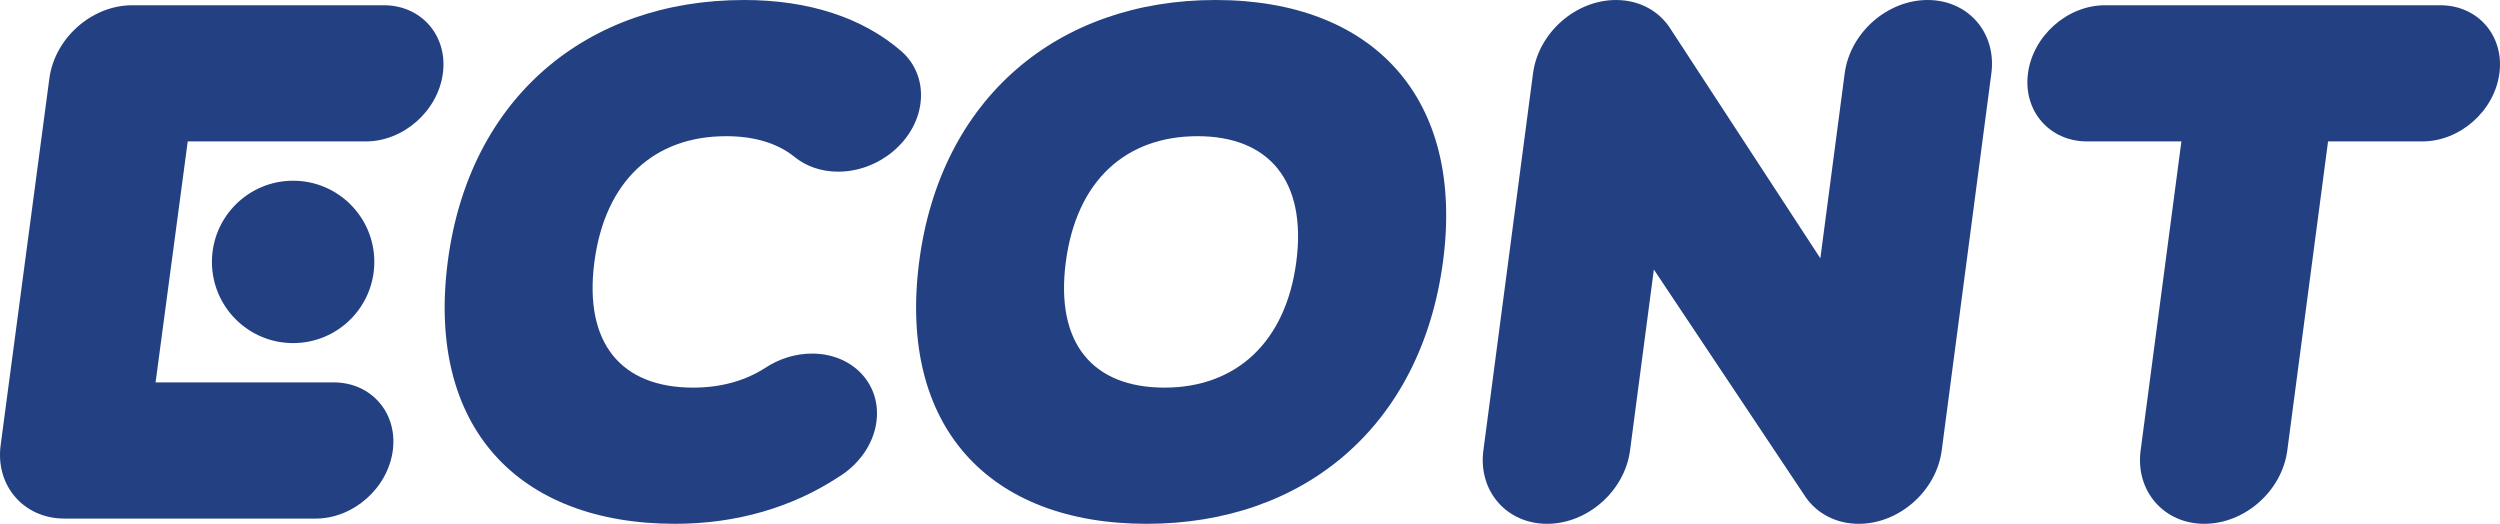
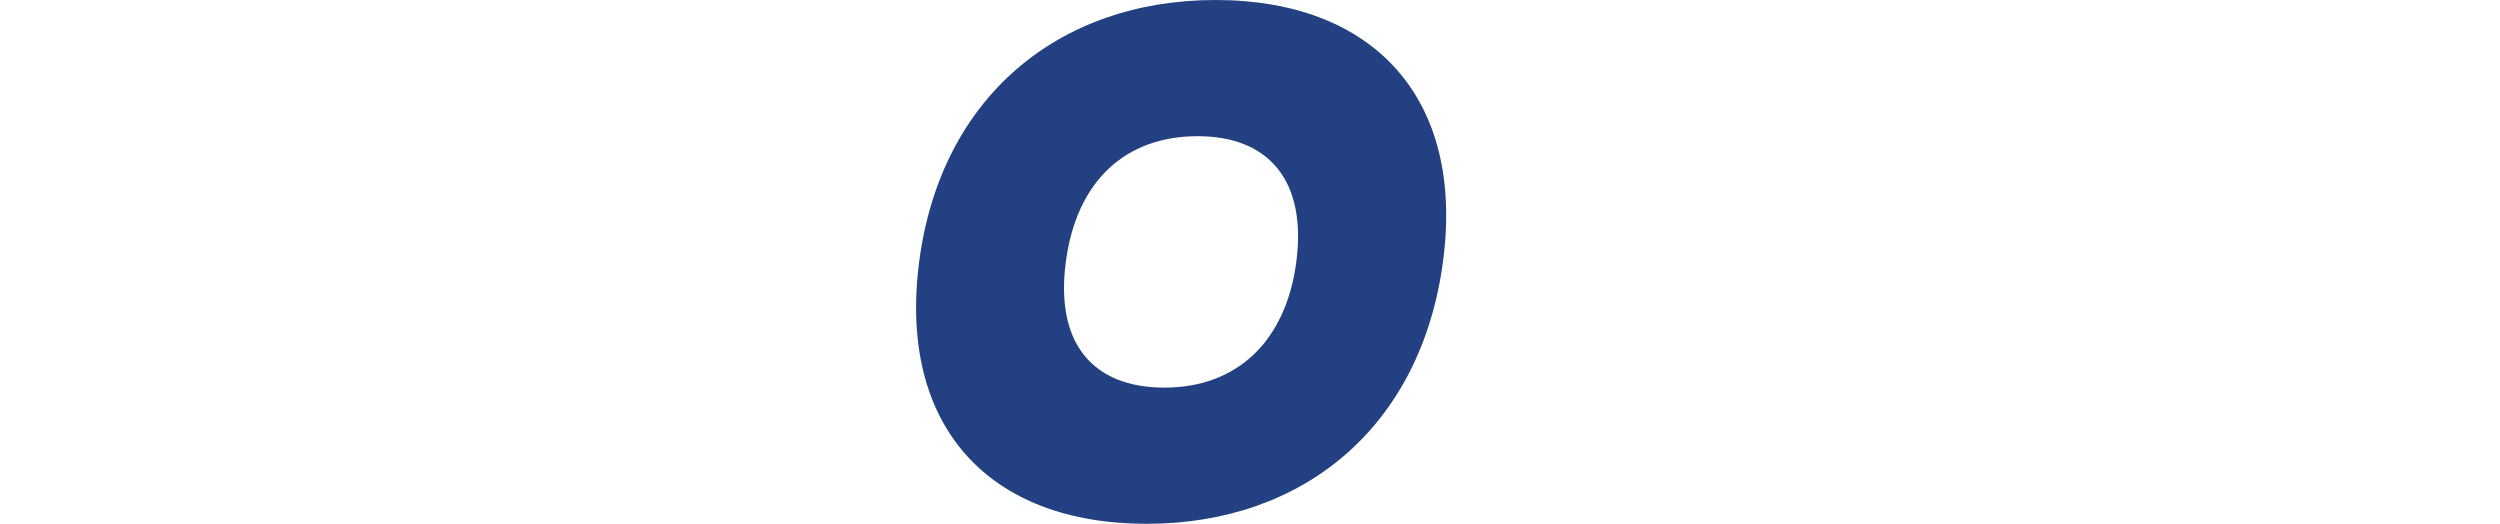
<svg xmlns="http://www.w3.org/2000/svg" version="1.1" id="Warstwa_1" x="0px" y="0px" width="954.544px" height="200.001px" viewBox="325.018 330 954.544 200.001" enable-background="new 325.018 330 954.544 200.001" xml:space="preserve">
  <g id="Layer_1">
    <g>
-       <path fill="#234182" d="M1256.758,332h-128c-14.359,0-27.533,11.64-29.424,26c-1.892,14.36,8.218,26,22.576,26h36.002l-15.567,118    c-2.036,15.464,8.849,28,24.312,28s29.65-12.536,31.688-28l15.567-118h35.998c14.357,0,27.532-11.64,29.424-26    C1281.225,343.64,1271.115,332,1256.758,332z" />
-       <path fill="#234182" d="M471.548,332h-96c-15.466,0-29.65,12.536-31.688,28l-18.598,140c-2.036,15.464,8.849,28,24.312,28h96    c14.357,0,27.532-11.641,29.423-26c1.892-14.359-8.22-26-22.576-26h-68l12.277-92h68c14.357,0,27.533-11.64,29.423-26    C496.016,343.64,485.906,332,471.548,332z" />
-       <circle fill="#234182" cx="436.938" cy="430" r="31" />
-       <path fill="#234182" d="M1061.043,330c-15.466,0-29.65,12.536-31.688,28l-9.298,70.624l-57.023-87.316    c-4.2-6.861-11.782-11.307-20.991-11.307c-15.466,0-29.65,12.536-31.688,28l-18.958,144c-2.036,15.464,8.849,28,24.313,28    c15.464,0,29.649-12.536,31.687-28l9.095-69.084l57.89,86.795c0.025,0.039,0.052,0.079,0.078,0.118l0.006,0.008    c4.317,6.207,11.56,10.163,20.245,10.163c15.466,0,29.65-12.536,31.688-28l18.958-144C1087.393,342.536,1076.508,330,1061.043,330    z" />
      <path fill="#234182" d="M789.132,330c-60.13,0-105.08,37.389-113.166,100c-8.137,63,26.803,100,86.835,100    c59.876,0,104.714-37,113.165-100C884.366,367.38,849.286,330,789.132,330z M819.967,430c-4.082,31-23.284,48-50.319,48    c-27.484,0-41.762-17-37.681-48s22.862-48,50.318-48C809.451,382,824.049,399,819.967,430z" />
-       <path fill="#234182" d="M617.184,470.476c-7.703,4.972-17.005,7.524-27.536,7.524c-27.484,0-41.762-17-37.681-48    s22.862-48,50.318-48c10.783,0,19.582,2.683,26.021,7.851l0.004-0.004c4.323,3.563,10.118,5.699,16.734,5.699    c15.463,0,29.532-11.641,31.423-26c1.062-8.062-1.859-15.308-7.401-20.078c-0.016-0.014,0.018,0.014,0,0l0,0    C654.428,336.822,633.987,330,609.132,330c-60.13,0-105.08,37.389-113.166,100c-8.137,63,26.803,100,86.835,100    c23.424,0,44.724-6.315,62.176-17.741c7.807-4.706,13.528-12.47,14.685-21.257c1.892-14.359-9.113-26-24.576-26    C628.609,465.002,622.379,467.047,617.184,470.476z" />
    </g>
  </g>
  <g id="Layer_2">
</g>
</svg>